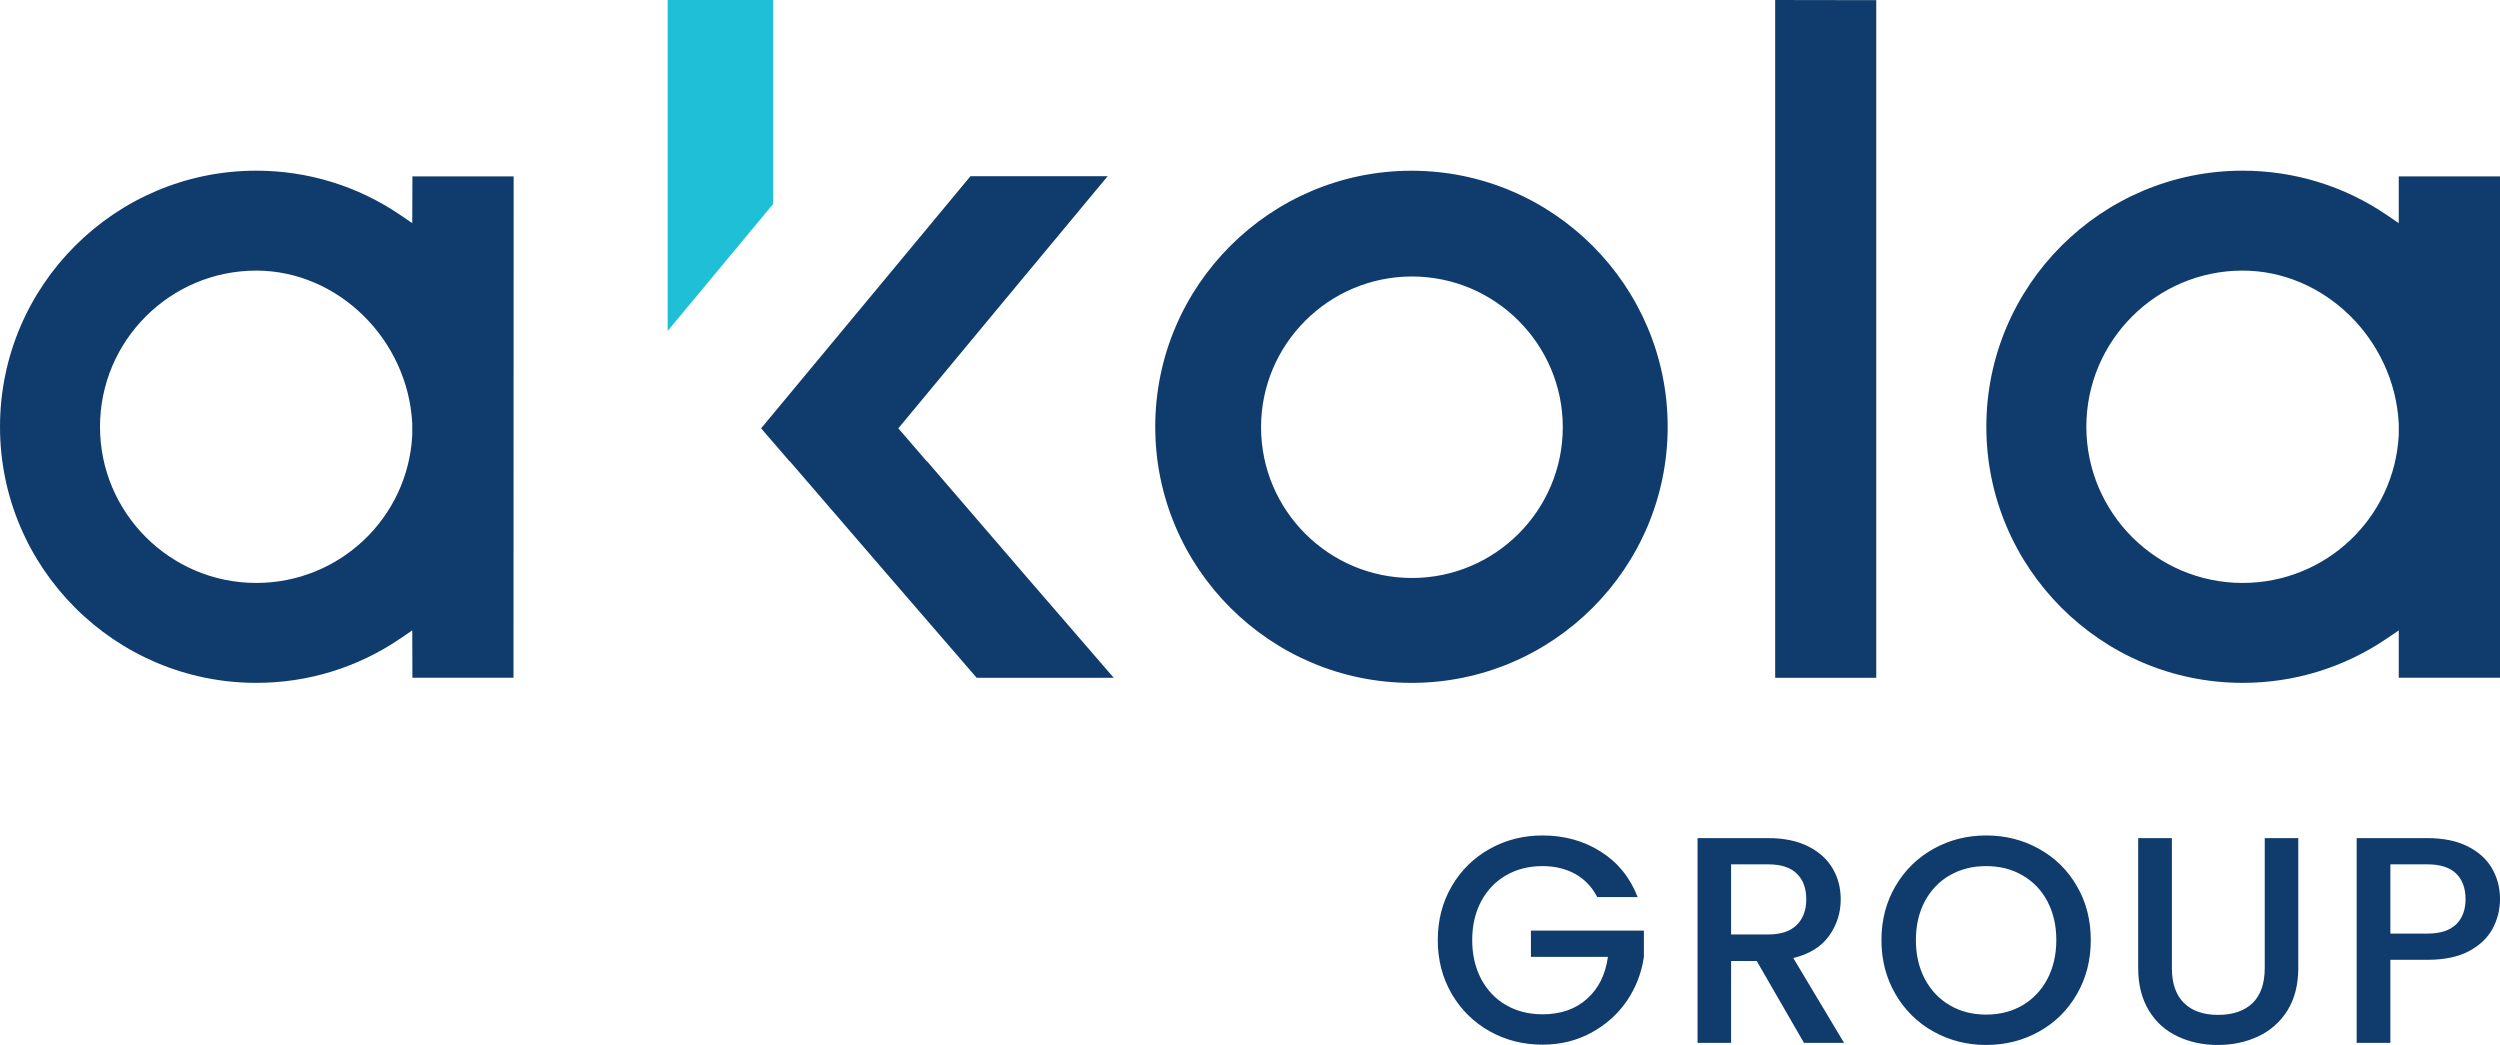
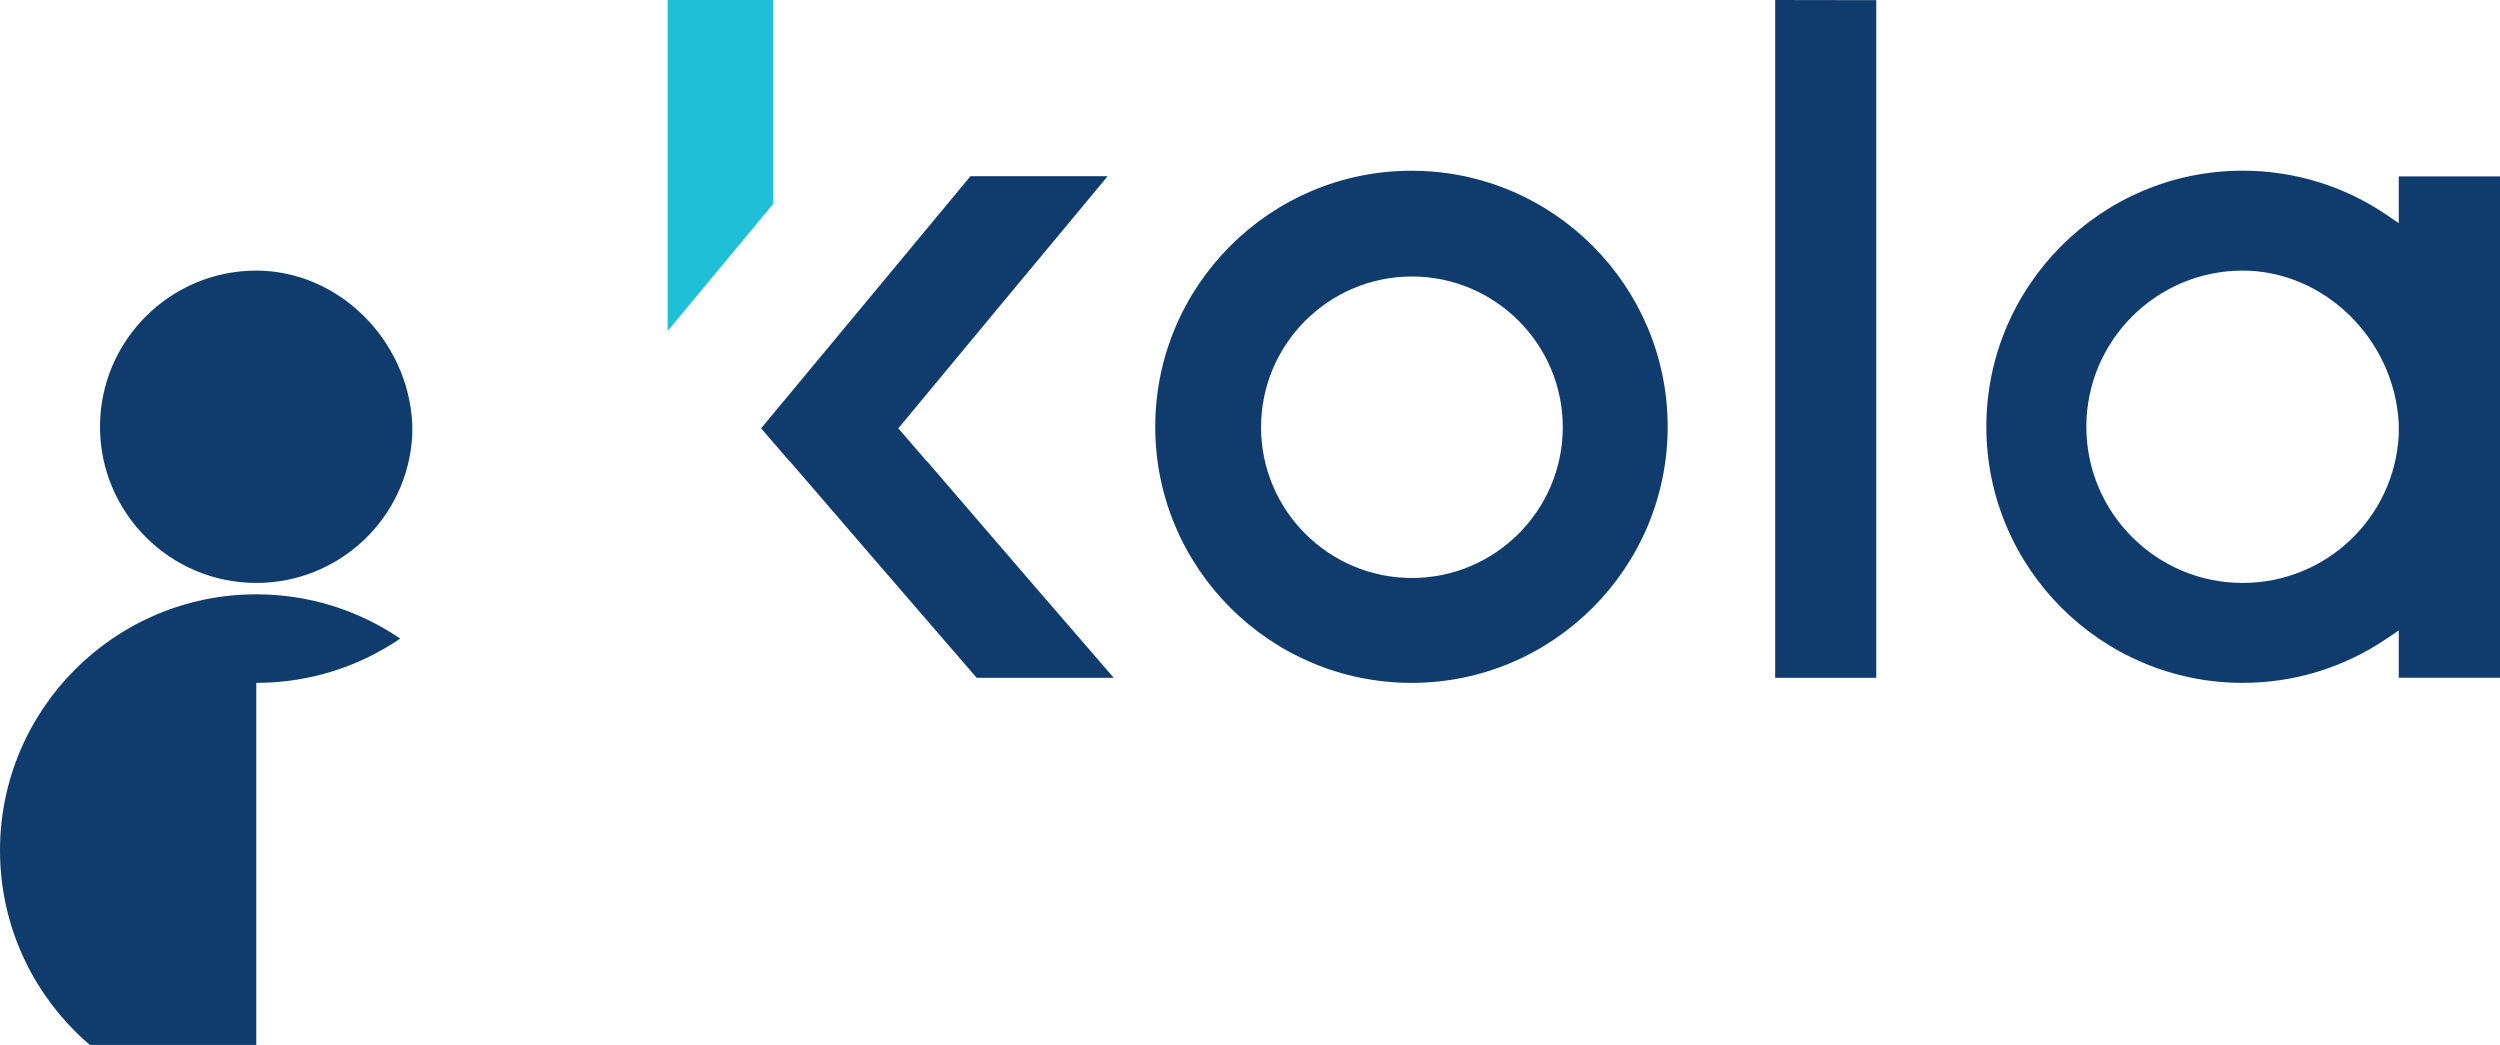
<svg xmlns="http://www.w3.org/2000/svg" xml:space="preserve" width="70mm" height="29.259mm" version="1.1" style="shape-rendering:geometricPrecision; text-rendering:geometricPrecision; image-rendering:optimizeQuality; fill-rule:evenodd; clip-rule:evenodd" viewBox="0 0 6985.09 2919.65">
  <defs>
    <style type="text/css">
   
    .fil0 {fill:#0F3C6C}
    .fil1 {fill:#1FC0D7}
   
  </style>
  </defs>
  <g id="Layer_x0020_1">
    <g id="_1949522825328">
-       <path class="fil0" d="M6862.39 2582.9c17.46,-16.97 26.41,-40.54 26.41,-70.76 0,-30.73 -8.95,-54.62 -26.41,-71.64 -17.9,-17 -44.32,-25.51 -80.1,-25.51l-103.5 0 0 193.46 103.5 0c35.78,0 62.2,-8.51 80.1,-25.56zm102.23 11.56c-14.04,25.78 -35.78,46.77 -66.03,62.95 -30.26,16.22 -69,24.31 -116.3,24.31l-103.5 0 0 232.17 -94.17 0 0 -572.14 197.67 0c43.88,0 81.39,7.53 111.63,22.64 30.66,15.11 53.24,35.53 68.58,61.29 14.9,25.86 22.58,54.62 22.58,86.47 0,29.07 -6.85,56.52 -20.47,82.31zm-896.31 -252.71l0 363.02c0,43.39 11.51,76.03 34.09,97.94 22.57,21.99 54.51,32.91 95,32.91 41.31,0 73.28,-10.92 96.27,-32.91 22.57,-21.91 34.09,-54.55 34.09,-97.94l0 -363.02 93.72 0 0 363.02c0,46.64 -10.23,86.16 -30.25,118.55 -20.47,32.36 -47.71,56.52 -81.8,72.43 -34.09,15.94 -71.56,23.92 -112.91,23.92 -40.89,0 -78.37,-7.98 -112.01,-23.92 -34.08,-15.91 -60.94,-40.06 -80.51,-72.43 -19.6,-32.39 -29.84,-71.91 -29.84,-118.55l0 -363.02 94.14 0zm-417.48 467.14c29.39,-17.28 52.83,-41.69 69.45,-73.21 16.59,-31.6 25.14,-67.96 25.14,-109.15 0,-41.13 -8.54,-77.32 -25.14,-108.62 -16.62,-31.31 -40.06,-55.45 -69.86,-72.46 -29.42,-17.01 -63.06,-25.52 -100.98,-25.52 -37.89,0 -71.98,8.5 -101.39,25.52 -29.8,17 -52.83,41.14 -69.83,72.46 -16.62,31.29 -25.17,67.49 -25.17,108.62 0,41.18 8.54,77.54 25.17,109.15 17,31.52 40.03,55.93 69.83,73.21 29.42,17.29 63.5,25.93 101.39,25.93 37.93,0 71.57,-8.64 101.39,-25.93zm-248.77 73.25c-44.73,-24.92 -80.1,-59.8 -106.09,-104.54 -25.96,-44.69 -39.17,-95.07 -39.17,-151.08 0,-55.93 13.2,-106.16 39.17,-150.62 25.99,-44.43 61.36,-79.17 106.09,-104.13 44.7,-25 94.14,-37.47 147.38,-37.47 53.69,0 103.09,12.47 147.82,37.47 44.73,24.96 80.1,59.7 105.64,104.13 26,44.46 38.79,94.69 38.79,150.62 0,56.01 -12.78,106.38 -38.79,151.08 -25.55,44.73 -60.91,79.62 -105.64,104.54 -44.73,25 -94.14,37.51 -147.82,37.51 -53.24,0 -102.67,-12.51 -147.38,-37.51zm-565.32 -271.23l103.95 0c34.96,0 61.37,-8.75 79.24,-26.34 17.9,-17.53 26.82,-41.38 26.82,-71.6 0,-30.73 -8.5,-54.76 -26.41,-72.05 -17.45,-17.28 -44.29,-25.92 -79.65,-25.92l-103.95 0 0 195.91zm203.66 302.97l-132.06 -228.89 -71.6 0 0 228.89 -93.72 0 0 -572.14 197.67 0c43.88,0 80.93,7.7 111.63,23.05 30.25,15.39 53.24,35.95 68.13,61.71 15.35,25.79 22.57,54.62 22.57,86.47 0,37.33 -10.65,71.18 -32.35,101.67 -21.74,30.46 -54.97,51.16 -100.12,62.16l141.88 237.08 -112.04 0zm-984.09 -437.98c26,-44.43 61.37,-79.17 106.1,-104.13 44.69,-25 93.72,-37.47 147.38,-37.47 60.91,0 115.01,14.97 162.3,44.87 47.71,29.9 82.2,72.36 103.54,127.18l-112.91 0c-14.9,-28.52 -35.36,-50.05 -61.78,-64.64 -26.41,-14.49 -56.66,-21.78 -91.16,-21.78 -37.89,0 -71.98,8.5 -101.4,25.52 -29.8,17 -52.82,41.14 -69.83,72.46 -16.62,31.29 -25.17,67.49 -25.17,108.62 0,41.18 8.54,77.54 25.17,109.15 17.01,31.52 40.03,55.83 69.83,72.8 29.43,17 63.51,25.51 101.4,25.51 50.71,0 92.43,-14.38 124.38,-43.25 32.39,-28.76 51.57,-67.9 58.39,-117.29l-215.13 0 0 -73.25 315.67 0 0 73.25c-6.4,44.49 -22.16,85.39 -47.3,122.72 -25.55,37.27 -58.8,67.04 -99.67,89.27 -40.89,22.26 -86.5,33.39 -136.34,33.39 -54.1,0 -103.09,-12.47 -147.82,-37.51 -44.29,-24.96 -79.65,-59.66 -105.65,-104.09 -25.95,-44.46 -39.17,-94.69 -39.17,-150.7 0,-55.93 13.21,-106.16 39.17,-150.62z" />
      <polygon class="fil1" points="2160.2,569.93 2160.2,0.01 1865.42,0.01 1865.42,924.7 " />
-       <path class="fil0" d="M2728.92 1893.85l-245.38 -283.96 -276.91 -321.19 0 0.9 -80.07 -92.82 296.06 -356.39 288.84 -348.05 383.38 0 -289.25 348.05 -295.64 356.39 80.1 92.82 0 -0.9 276.46 321.19 245.38 283.96 -382.97 0zm3537.07 -1137.78c228.34,0 423.87,191.62 436.21,427.15l0 32.5c-12.34,231.66 -203.62,413.04 -436.21,413.04 -240.68,0 -436.66,-195.7 -436.66,-436.38 0,-240.58 195.98,-436.31 436.66,-436.31zm0 1151.88c144.4,0 283.31,-42.83 402.57,-123.73l33.64 -22.85 0 132.2 282.9 0 0 -1400.66 -282.9 0 0 130.64 -33.64 -22.98c-118.85,-80.83 -258.17,-123.67 -402.57,-123.67 -394.9,0 -716.09,320.99 -716.09,715.47 0,394.52 321.19,715.57 716.09,715.57zm-1023.67 -1907.49l0 1893.39 -282.44 0 0 -1893.84 282.44 0.45zm-1297.18 1614.43c-232.59,0 -421.73,-188.93 -421.73,-421.2 0,-232.21 189.14,-421.17 421.73,-421.17 232.17,0 421.31,188.96 421.31,421.17 0,232.27 -189.14,421.2 -421.31,421.2zm-1.28 -1137.85c-394.9,0 -716.09,320.95 -716.09,715.47 0,394.48 321.19,715.47 716.09,715.47 394.9,0 715.67,-320.99 715.67,-715.47 0,-394.52 -320.78,-715.47 -715.67,-715.47zm-3227.81 279.02c227.92,0 423.46,191.62 435.8,427.15l0 32.5c-11.92,231.66 -203.63,413.04 -435.8,413.04 -240.68,0 -436.66,-195.7 -436.66,-436.38 0,-240.58 195.98,-436.31 436.66,-436.31zm0 1151.88c144.44,0 283.31,-42.83 402.16,-123.73l33.64 -22.85 0.45 132.2 282.44 0 0.42 -1400.66 -282.86 0 -0.45 130.64 -33.64 -22.98c-118.86,-80.83 -257.72,-123.67 -402.16,-123.67 -394.9,0 -716.05,320.99 -716.05,715.47 0,394.52 321.15,715.57 716.05,715.57z" />
+       <path class="fil0" d="M2728.92 1893.85l-245.38 -283.96 -276.91 -321.19 0 0.9 -80.07 -92.82 296.06 -356.39 288.84 -348.05 383.38 0 -289.25 348.05 -295.64 356.39 80.1 92.82 0 -0.9 276.46 321.19 245.38 283.96 -382.97 0zm3537.07 -1137.78c228.34,0 423.87,191.62 436.21,427.15l0 32.5c-12.34,231.66 -203.62,413.04 -436.21,413.04 -240.68,0 -436.66,-195.7 -436.66,-436.38 0,-240.58 195.98,-436.31 436.66,-436.31zm0 1151.88c144.4,0 283.31,-42.83 402.57,-123.73l33.64 -22.85 0 132.2 282.9 0 0 -1400.66 -282.9 0 0 130.64 -33.64 -22.98c-118.85,-80.83 -258.17,-123.67 -402.57,-123.67 -394.9,0 -716.09,320.99 -716.09,715.47 0,394.52 321.19,715.57 716.09,715.57zm-1023.67 -1907.49l0 1893.39 -282.44 0 0 -1893.84 282.44 0.45zm-1297.18 1614.43c-232.59,0 -421.73,-188.93 -421.73,-421.2 0,-232.21 189.14,-421.17 421.73,-421.17 232.17,0 421.31,188.96 421.31,421.17 0,232.27 -189.14,421.2 -421.31,421.2zm-1.28 -1137.85c-394.9,0 -716.09,320.95 -716.09,715.47 0,394.48 321.19,715.47 716.09,715.47 394.9,0 715.67,-320.99 715.67,-715.47 0,-394.52 -320.78,-715.47 -715.67,-715.47zm-3227.81 279.02c227.92,0 423.46,191.62 435.8,427.15l0 32.5c-11.92,231.66 -203.63,413.04 -435.8,413.04 -240.68,0 -436.66,-195.7 -436.66,-436.38 0,-240.58 195.98,-436.31 436.66,-436.31zm0 1151.88c144.44,0 283.31,-42.83 402.16,-123.73c-118.86,-80.83 -257.72,-123.67 -402.16,-123.67 -394.9,0 -716.05,320.99 -716.05,715.47 0,394.52 321.15,715.57 716.05,715.57z" />
    </g>
  </g>
</svg>